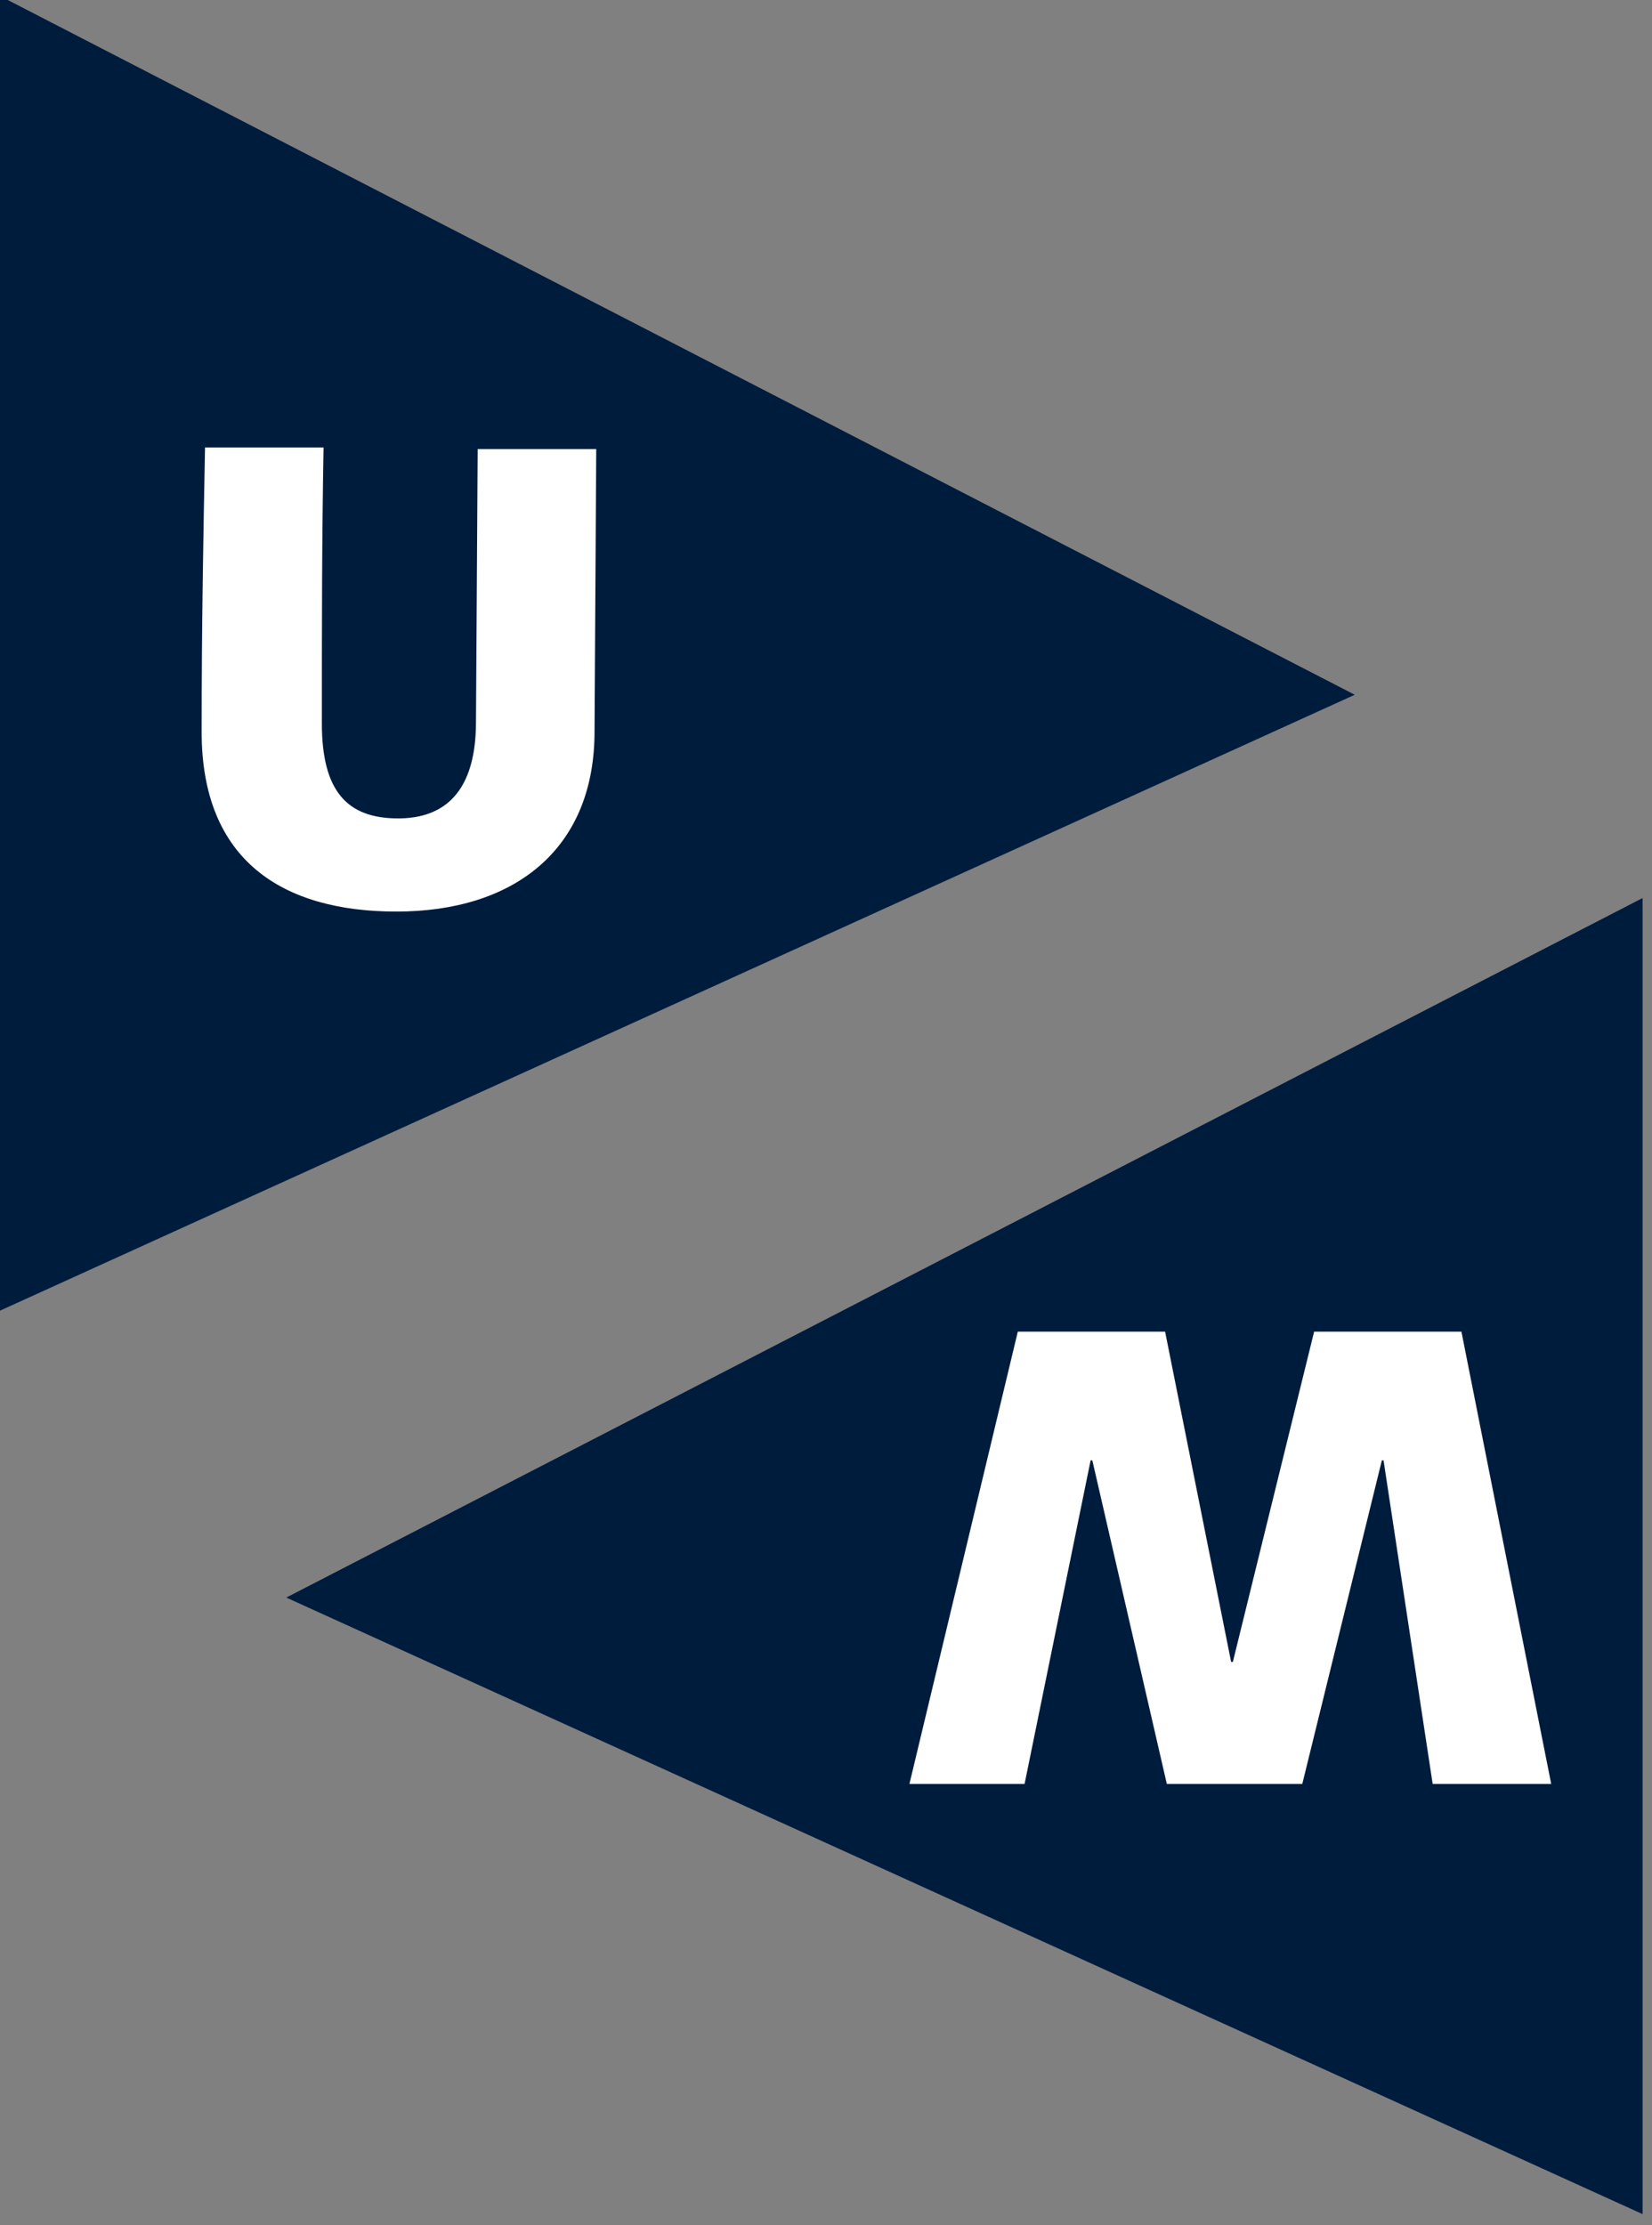
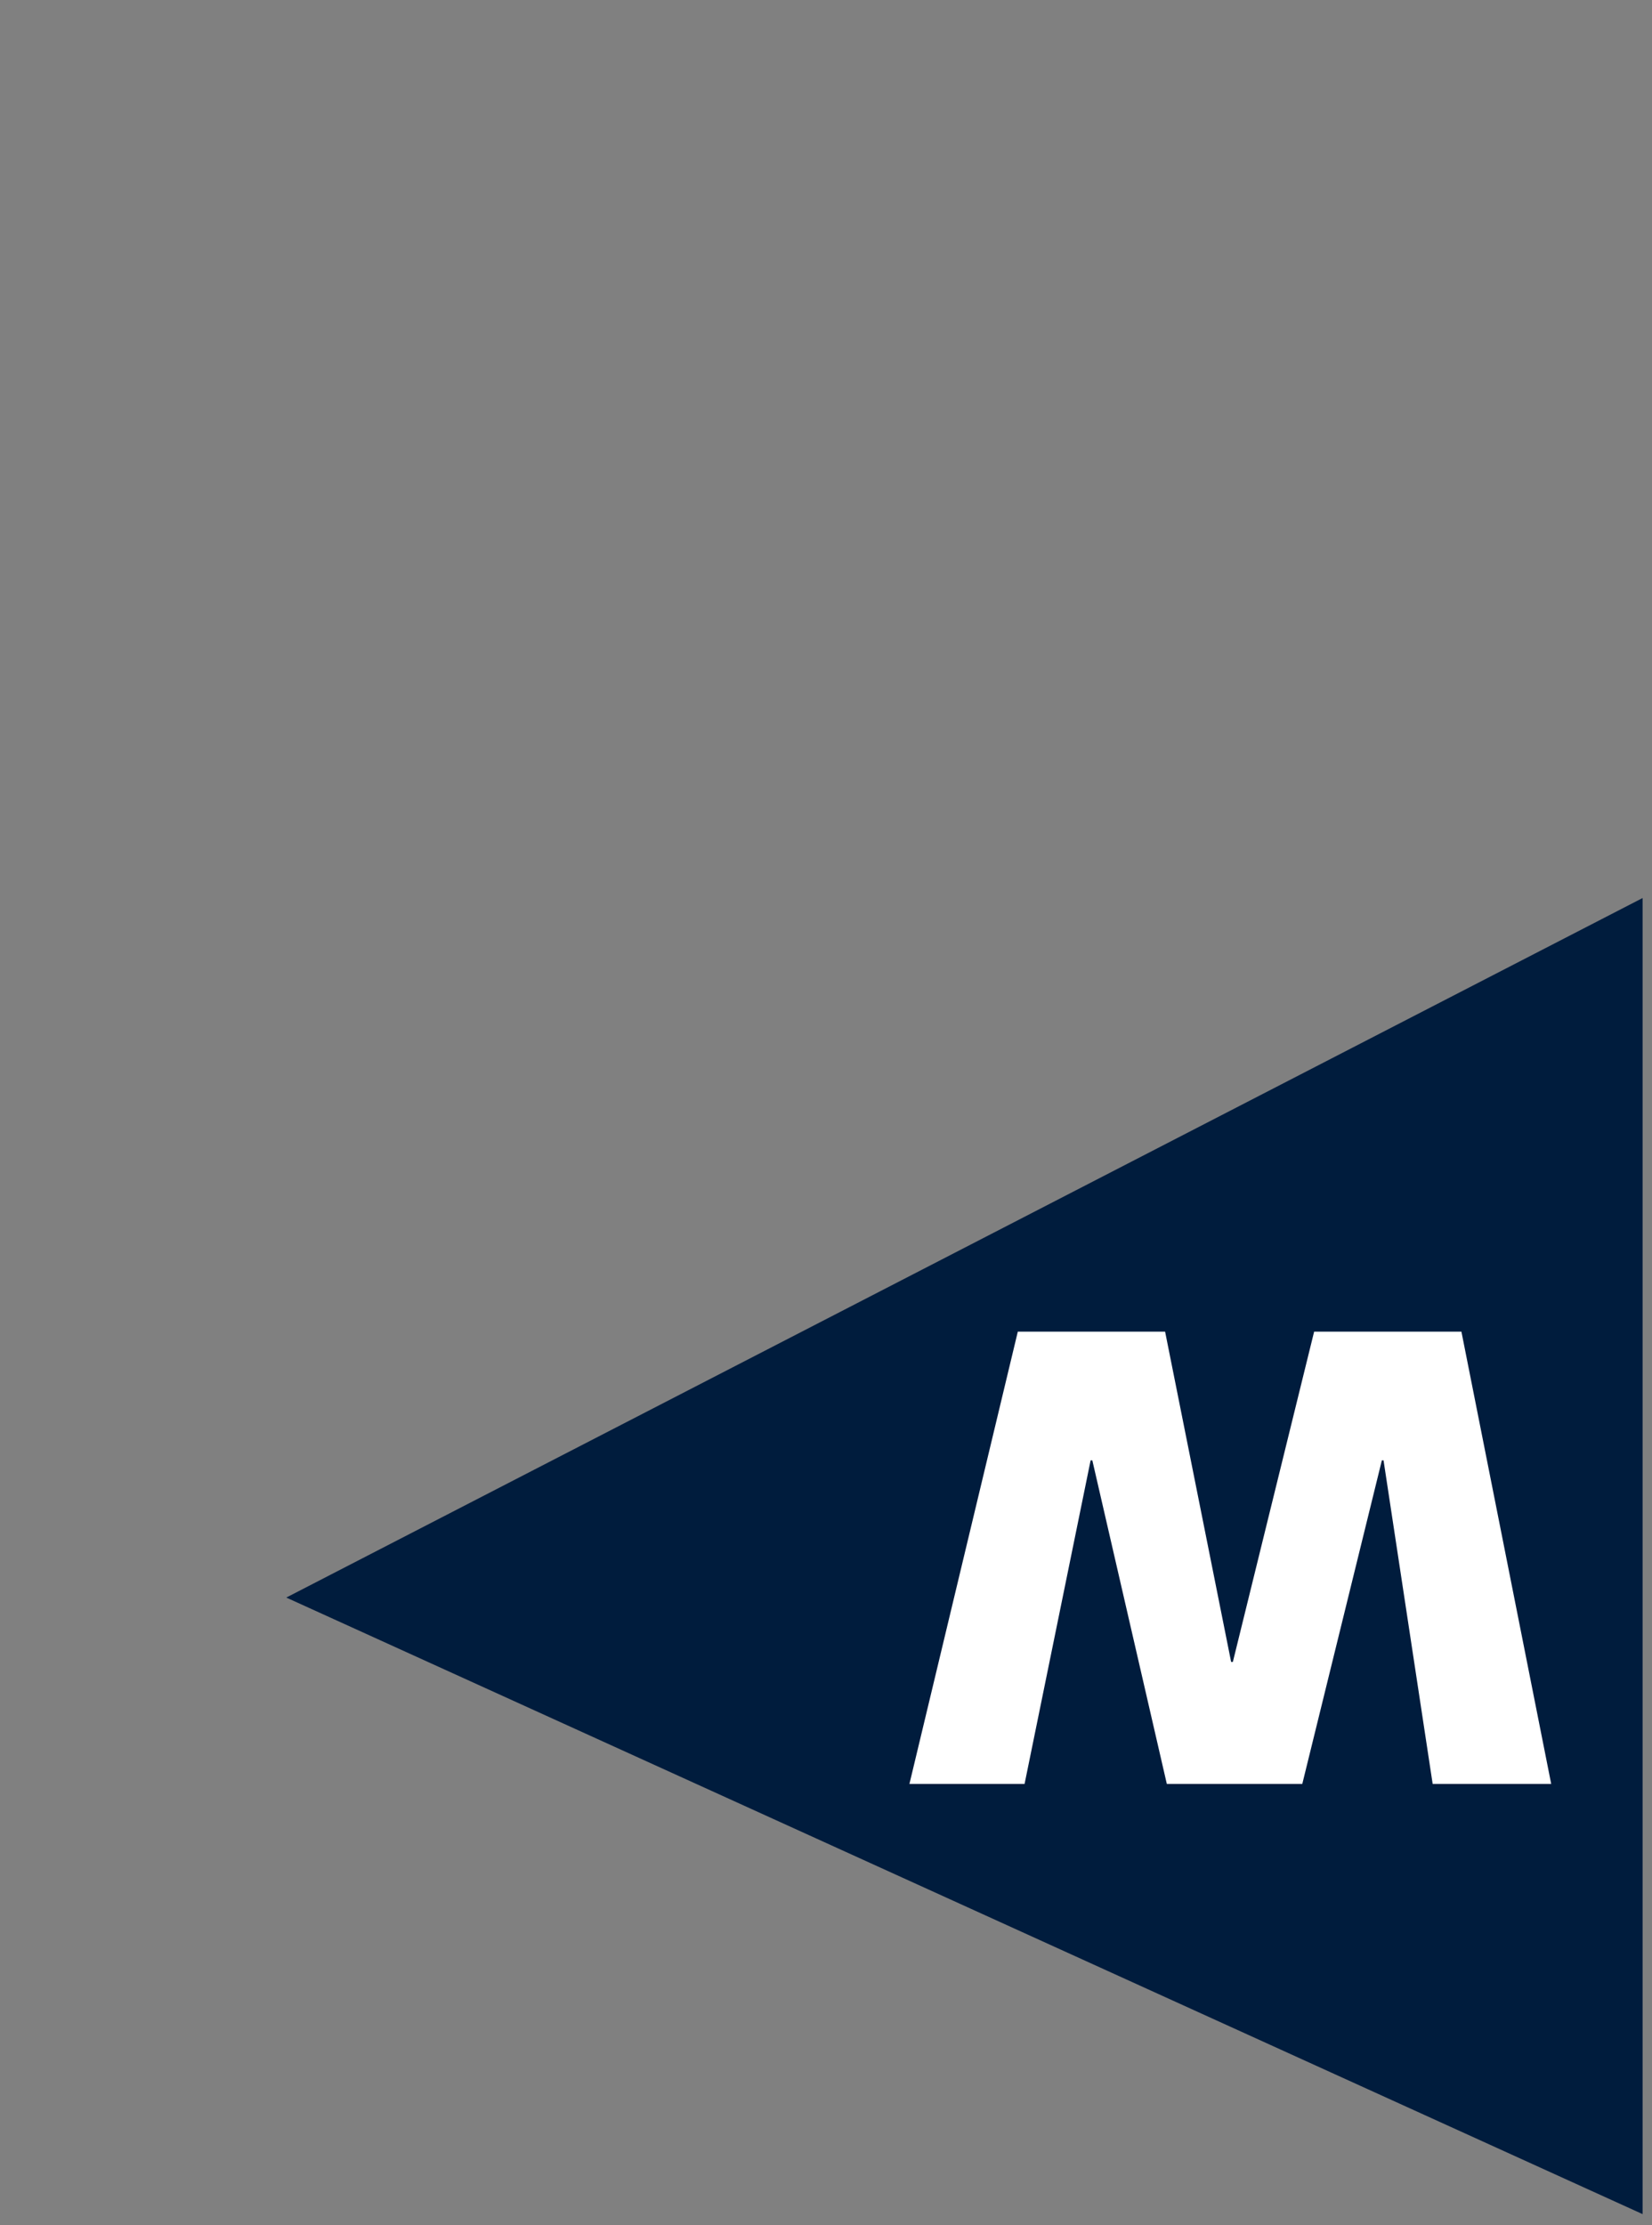
<svg xmlns="http://www.w3.org/2000/svg" width="100%" height="100%" viewBox="0 0 176 237" version="1.1" xml:space="preserve" style="fill-rule:evenodd;clip-rule:evenodd;stroke-linejoin:round;stroke-miterlimit:2;">
  <rect x="0" y="0" width="176" height="237" fill="#808080" stroke="none" />
  <g id="UM" transform="matrix(0.747,0,0,0.747,-263.707,-822.803)">
    <g transform="matrix(4.639,0,0,4.639,352.801,997.19)">
-       <path d="M3.449,29.354L3.449,55.604L36.699,43.78L3.449,29.354Z" style="fill:white;fill-rule:nonzero;" />
-     </g>
+       </g>
    <g transform="matrix(4.639,0,0,4.639,352.801,997.19)">
-       <path d="M0,22.333L0,62.783L41.698,43.833L0,22.333ZM12.233,50.496C8.745,50.496 6.247,48.934 6.247,44.978C6.247,41.699 6.299,38.939 6.351,36.233L9.995,36.233C9.943,39.044 9.943,41.854 9.943,44.717C9.943,46.799 10.723,47.633 12.286,47.633C13.431,47.633 14.681,47.112 14.681,44.665L14.733,36.283L18.378,36.283L18.325,45.082C18.272,48.622 15.825,50.496 12.233,50.496" style="fill:rgb(0,28,61);fill-rule:nonzero;" />
-     </g>
+       </g>
    <g transform="matrix(4.639,0,0,4.639,352.801,997.19)">
      <path d="M48.574,86.854L12.199,71.579L48.574,53.354" style="fill:white;fill-rule:nonzero;" />
    </g>
    <g transform="matrix(4.639,0,0,4.639,352.801,997.19)">
      <path d="M8.849,71.579L50.547,90.528L50.547,50.08L8.849,71.579ZM44.093,77.306L42.583,67.363L42.531,67.363L40.085,77.306L35.92,77.306L33.63,67.363L33.577,67.363L31.547,77.306L28.007,77.306L31.339,63.406L35.867,63.406L37.897,73.558L37.95,73.558L40.449,63.406L44.977,63.406L47.737,77.306L44.093,77.306Z" style="fill:rgb(0,28,61);fill-rule:nonzero;" />
    </g>
  </g>
</svg>